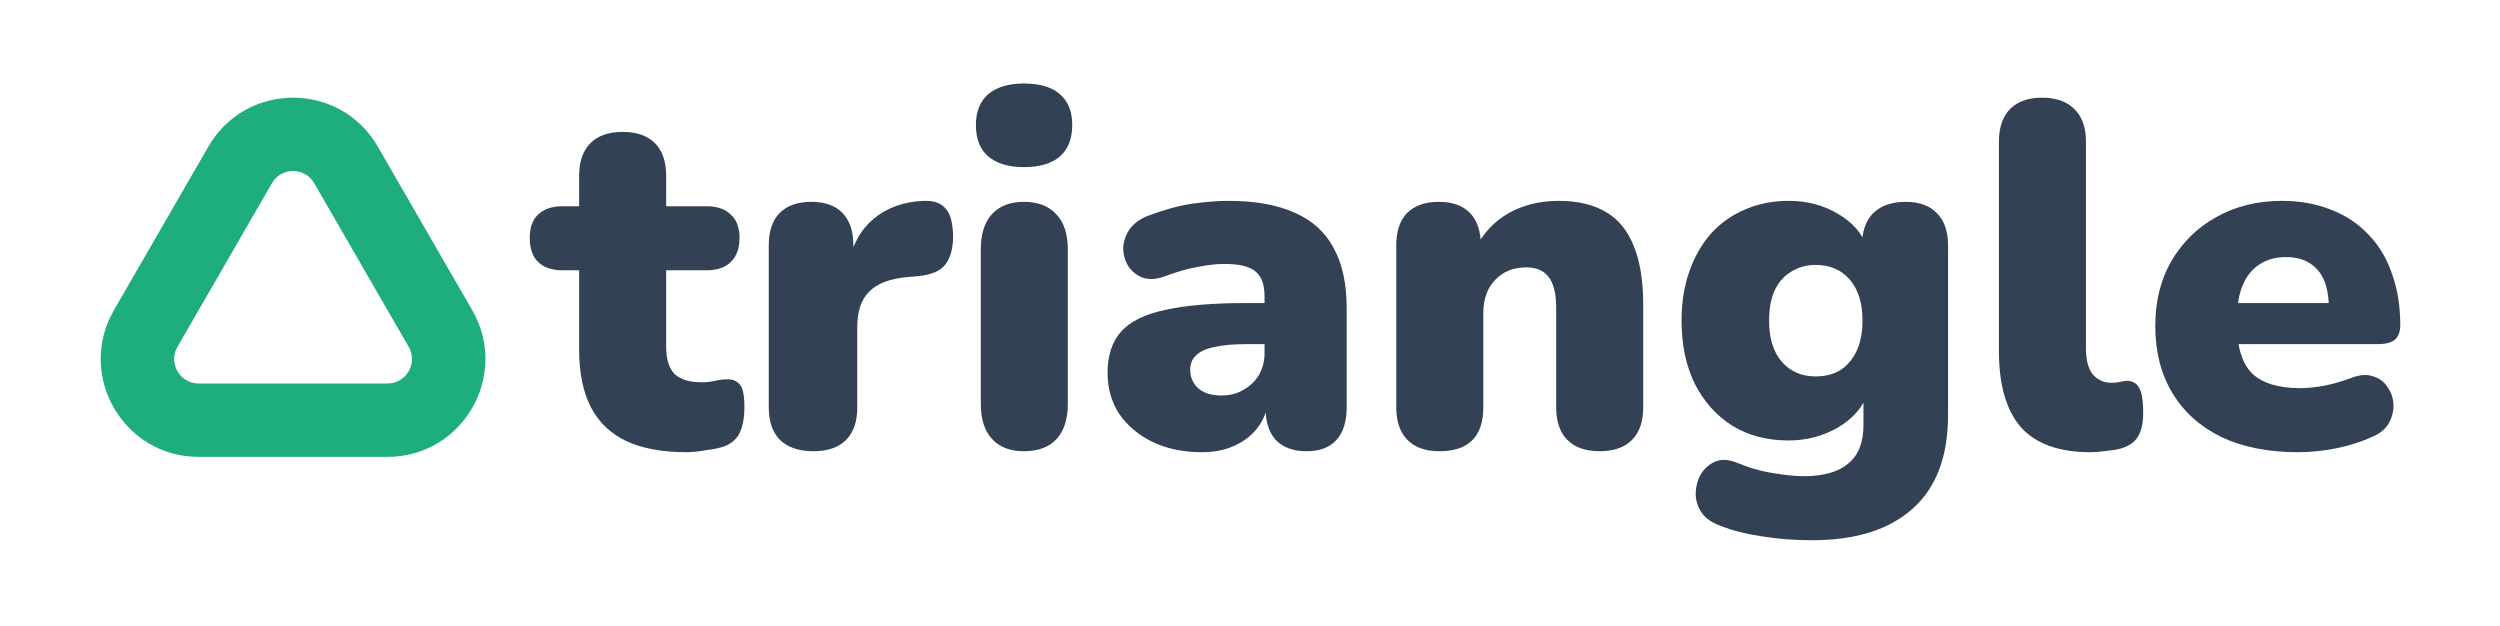
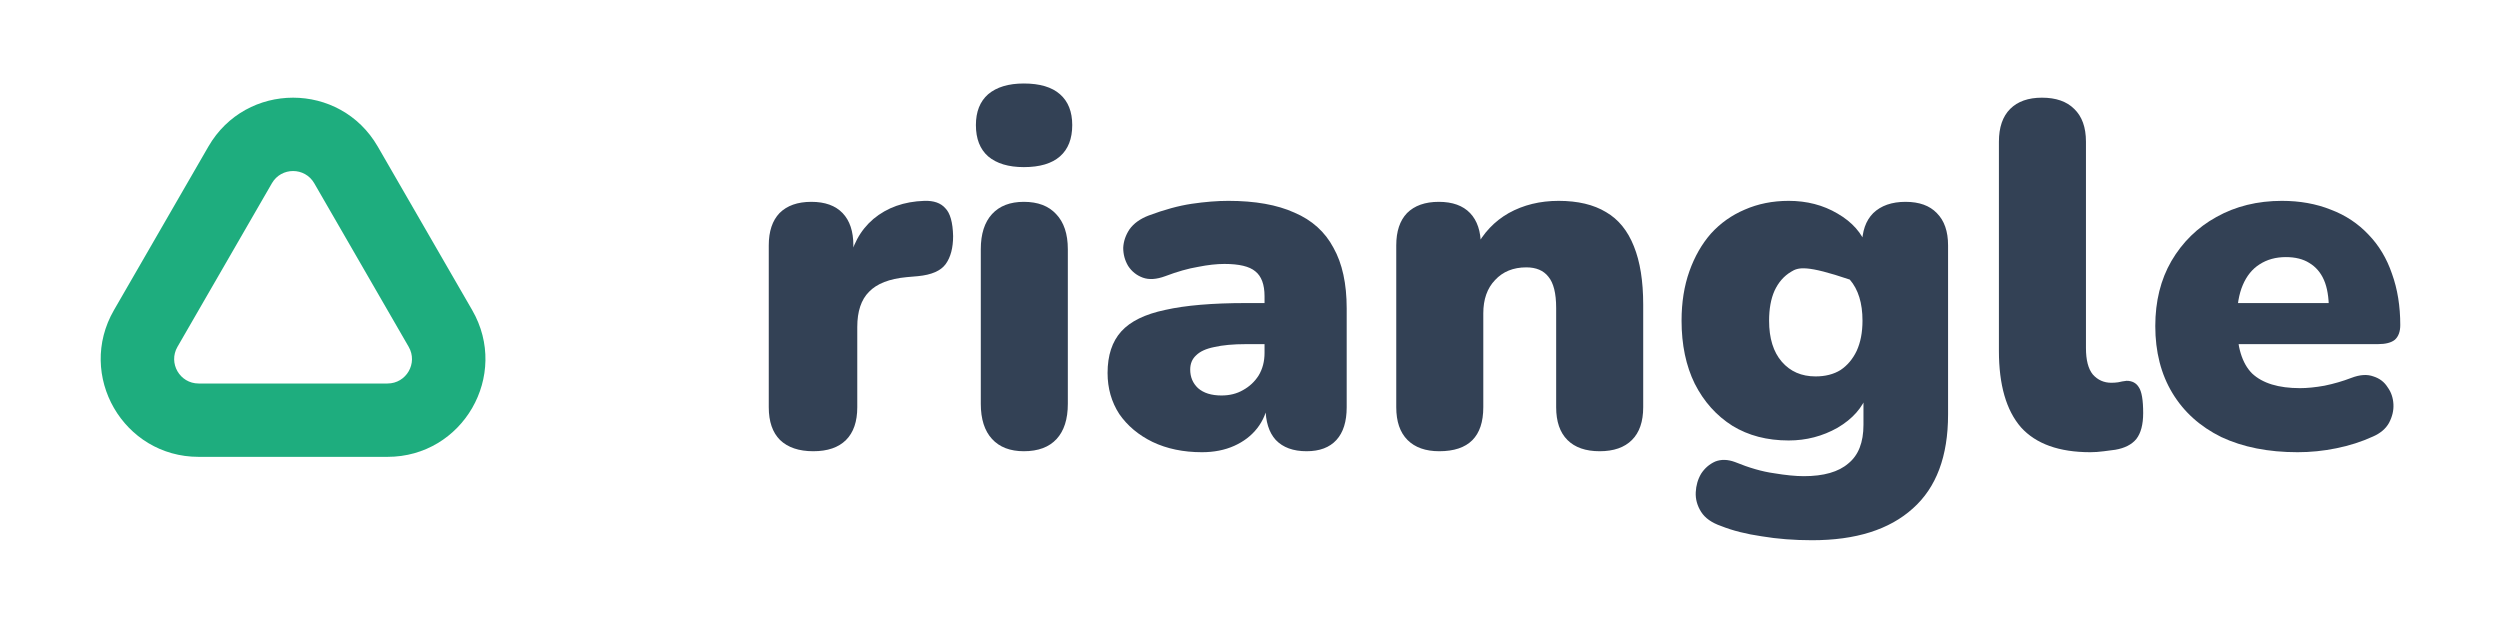
<svg xmlns="http://www.w3.org/2000/svg" width="1018" height="255" viewBox="0 0 1018 255" fill="none">
  <path fill-rule="evenodd" clip-rule="evenodd" d="M153.828 59.687L192.283 126.293C207.612 152.843 188.451 186.03 157.794 186.03H80.884C50.227 186.03 31.067 152.843 46.395 126.293L84.85 59.687C100.178 33.137 138.5 33.137 153.828 59.687ZM127.961 74.621C124.129 67.984 114.549 67.984 110.717 74.621L72.262 141.227C68.43 147.865 73.22 156.161 80.884 156.161H157.794C165.458 156.161 170.249 147.865 166.416 141.227L127.961 74.621Z" fill="#1EAD7E" />
  <path d="M935.576 184.138C923.629 184.138 913.274 182.08 904.513 177.965C895.884 173.717 889.247 167.744 884.601 160.044C879.955 152.345 877.632 143.252 877.632 132.765C877.632 122.676 879.822 113.848 884.203 106.281C888.716 98.582 894.822 92.608 902.522 88.36C910.354 83.98 919.248 81.789 929.204 81.789C936.505 81.789 943.143 82.984 949.116 85.374C955.09 87.63 960.201 91.015 964.449 95.529C968.697 99.909 971.883 105.219 974.007 111.458C976.263 117.698 977.392 124.667 977.392 132.366C977.392 135.021 976.662 137.012 975.201 138.34C973.741 139.535 971.418 140.132 968.232 140.132H907.301V123.406H951.506L948.32 125.994C948.32 121.083 947.656 117.1 946.329 114.047C945.001 110.994 943.01 108.671 940.355 107.078C937.833 105.485 934.647 104.688 930.797 104.688C926.682 104.688 923.098 105.684 920.045 107.675C917.124 109.534 914.867 112.321 913.274 116.038C911.681 119.755 910.885 124.401 910.885 129.977V131.769C910.885 141.194 912.943 147.964 917.058 152.079C921.306 156.062 927.81 158.053 936.572 158.053C939.492 158.053 942.811 157.721 946.528 157.057C950.378 156.261 954.028 155.199 957.48 153.871C960.931 152.544 963.918 152.345 966.44 153.274C968.962 154.071 970.887 155.531 972.215 157.655C973.675 159.646 974.471 161.969 974.604 164.624C974.737 167.146 974.139 169.669 972.812 172.191C971.484 174.58 969.294 176.439 966.241 177.766C961.595 179.89 956.617 181.483 951.307 182.545C946.13 183.607 940.886 184.138 935.576 184.138Z" fill="#334155" />
  <path d="M851.193 184.138C838.45 184.138 829.024 180.753 822.918 173.983C816.944 167.08 813.958 156.726 813.958 142.92V57.696C813.958 51.855 815.484 47.408 818.537 44.354C821.591 41.301 825.905 39.775 831.48 39.775C837.188 39.775 841.569 41.301 844.622 44.354C847.808 47.408 849.401 51.855 849.401 57.696V141.725C849.401 146.637 850.33 150.221 852.189 152.478C854.18 154.734 856.702 155.863 859.756 155.863C860.685 155.863 861.614 155.796 862.543 155.664C863.605 155.398 864.734 155.199 865.928 155.066C868.185 155.066 869.844 155.929 870.906 157.655C872.101 159.381 872.699 162.898 872.699 168.208C872.699 172.854 871.769 176.372 869.911 178.762C868.052 181.018 865.198 182.479 861.349 183.142C860.287 183.275 858.76 183.474 856.769 183.74C854.778 184.005 852.919 184.138 851.193 184.138Z" fill="#334155" />
-   <path d="M737.898 219.98C730.596 219.98 723.76 219.449 717.388 218.387C711.016 217.458 705.507 216.064 700.861 214.205C697.011 212.878 694.29 210.953 692.697 208.431C691.104 205.909 690.374 203.254 690.506 200.466C690.639 197.678 691.369 195.156 692.697 192.899C694.157 190.643 696.082 188.983 698.471 187.921C700.861 186.992 703.516 187.059 706.436 188.12C712.277 190.51 717.587 192.037 722.366 192.7C727.145 193.497 731.194 193.895 734.512 193.895C742.61 193.895 748.65 192.169 752.633 188.718C756.748 185.399 758.805 180.156 758.805 172.987V160.443H760.398C758.407 166.018 754.358 170.598 748.252 174.182C742.145 177.633 735.508 179.359 728.34 179.359C719.578 179.359 711.945 177.368 705.441 173.385C698.936 169.27 693.825 163.562 690.108 156.261C686.524 148.96 684.732 140.398 684.732 130.574C684.732 123.14 685.794 116.437 687.918 110.463C690.042 104.489 692.962 99.378 696.679 95.13C700.529 90.883 705.109 87.63 710.419 85.374C715.861 82.984 721.835 81.789 728.34 81.789C735.774 81.789 742.411 83.515 748.252 86.966C754.226 90.418 758.208 94.931 760.199 100.507L758.208 108.671V99.909C758.208 94.201 759.735 89.821 762.788 86.767C765.974 83.714 770.354 82.188 775.93 82.188C781.505 82.188 785.753 83.714 788.674 86.767C791.727 89.821 793.253 94.201 793.253 99.909V168.806C793.253 185.797 788.475 198.541 778.917 207.037C769.359 215.666 755.686 219.98 737.898 219.98ZM739.291 153.274C743.274 153.274 746.659 152.411 749.447 150.686C752.234 148.827 754.425 146.238 756.018 142.92C757.611 139.468 758.407 135.353 758.407 130.574C758.407 123.406 756.681 117.83 753.23 113.848C749.778 109.866 745.132 107.874 739.291 107.874C735.574 107.874 732.256 108.804 729.335 110.662C726.415 112.388 724.158 114.976 722.565 118.428C721.105 121.746 720.375 125.795 720.375 130.574C720.375 137.743 722.101 143.318 725.552 147.3C729.003 151.283 733.583 153.274 739.291 153.274Z" fill="#334155" />
+   <path d="M737.898 219.98C730.596 219.98 723.76 219.449 717.388 218.387C711.016 217.458 705.507 216.064 700.861 214.205C697.011 212.878 694.29 210.953 692.697 208.431C691.104 205.909 690.374 203.254 690.506 200.466C690.639 197.678 691.369 195.156 692.697 192.899C694.157 190.643 696.082 188.983 698.471 187.921C700.861 186.992 703.516 187.059 706.436 188.12C712.277 190.51 717.587 192.037 722.366 192.7C727.145 193.497 731.194 193.895 734.512 193.895C742.61 193.895 748.65 192.169 752.633 188.718C756.748 185.399 758.805 180.156 758.805 172.987V160.443H760.398C758.407 166.018 754.358 170.598 748.252 174.182C742.145 177.633 735.508 179.359 728.34 179.359C719.578 179.359 711.945 177.368 705.441 173.385C698.936 169.27 693.825 163.562 690.108 156.261C686.524 148.96 684.732 140.398 684.732 130.574C684.732 123.14 685.794 116.437 687.918 110.463C690.042 104.489 692.962 99.378 696.679 95.13C700.529 90.883 705.109 87.63 710.419 85.374C715.861 82.984 721.835 81.789 728.34 81.789C735.774 81.789 742.411 83.515 748.252 86.966C754.226 90.418 758.208 94.931 760.199 100.507L758.208 108.671V99.909C758.208 94.201 759.735 89.821 762.788 86.767C765.974 83.714 770.354 82.188 775.93 82.188C781.505 82.188 785.753 83.714 788.674 86.767C791.727 89.821 793.253 94.201 793.253 99.909V168.806C793.253 185.797 788.475 198.541 778.917 207.037C769.359 215.666 755.686 219.98 737.898 219.98ZM739.291 153.274C743.274 153.274 746.659 152.411 749.447 150.686C752.234 148.827 754.425 146.238 756.018 142.92C757.611 139.468 758.407 135.353 758.407 130.574C758.407 123.406 756.681 117.83 753.23 113.848C735.574 107.874 732.256 108.804 729.335 110.662C726.415 112.388 724.158 114.976 722.565 118.428C721.105 121.746 720.375 125.795 720.375 130.574C720.375 137.743 722.101 143.318 725.552 147.3C729.003 151.283 733.583 153.274 739.291 153.274Z" fill="#334155" />
  <path d="M586.078 183.74C580.502 183.74 576.188 182.213 573.135 179.16C570.082 176.107 568.555 171.66 568.555 165.819V99.909C568.555 94.201 570.015 89.821 572.936 86.767C575.989 83.714 580.303 82.188 585.879 82.188C591.454 82.188 595.702 83.714 598.623 86.767C601.543 89.821 603.003 94.201 603.003 99.909V109.268L600.813 101.104C603.999 94.865 608.512 90.086 614.353 86.767C620.327 83.449 627.097 81.789 634.664 81.789C642.496 81.789 648.934 83.316 653.979 86.369C659.023 89.29 662.806 93.936 665.328 100.308C667.851 106.547 669.112 114.445 669.112 124.003V165.819C669.112 171.66 667.585 176.107 664.532 179.16C661.479 182.213 657.098 183.74 651.39 183.74C645.682 183.74 641.301 182.213 638.248 179.16C635.195 176.107 633.668 171.66 633.668 165.819V125.397C633.668 119.423 632.606 115.175 630.482 112.653C628.491 110.131 625.504 108.87 621.522 108.87C616.212 108.87 611.964 110.596 608.778 114.047C605.592 117.366 603.999 121.879 603.999 127.587V165.819C603.999 177.766 598.025 183.74 586.078 183.74Z" fill="#334155" />
  <path d="M489.432 184.138C481.866 184.138 475.162 182.744 469.321 179.956C463.613 177.169 459.099 173.385 455.781 168.607C452.595 163.695 451.002 158.119 451.002 151.88C451.002 144.712 452.86 139.07 456.577 134.955C460.294 130.84 466.268 127.919 474.498 126.194C482.728 124.335 493.68 123.406 507.353 123.406H518.305V140.132H507.353C502.176 140.132 497.862 140.53 494.41 141.327C491.092 141.991 488.636 143.119 487.043 144.712C485.45 146.172 484.653 148.097 484.653 150.486C484.653 153.54 485.715 156.062 487.839 158.053C490.096 160.044 493.282 161.04 497.397 161.04C500.716 161.04 503.636 160.31 506.159 158.85C508.813 157.389 510.937 155.398 512.53 152.876C514.123 150.221 514.92 147.168 514.92 143.716V120.618C514.92 115.839 513.659 112.454 511.137 110.463C508.747 108.472 504.566 107.476 498.592 107.476C495.406 107.476 491.822 107.874 487.839 108.671C483.857 109.335 479.41 110.596 474.498 112.454C470.914 113.782 467.861 113.981 465.338 113.051C462.816 112.122 460.825 110.529 459.365 108.273C458.037 106.016 457.374 103.56 457.374 100.905C457.506 98.25 458.369 95.728 459.962 93.338C461.688 90.949 464.277 89.091 467.728 87.763C474.1 85.374 479.941 83.781 485.251 82.984C490.693 82.188 495.671 81.789 500.185 81.789C511.07 81.789 520.031 83.382 527.066 86.568C534.235 89.621 539.545 94.4 542.996 100.905C546.58 107.277 548.372 115.507 548.372 125.596V165.819C548.372 171.66 546.979 176.107 544.191 179.16C541.403 182.213 537.354 183.74 532.044 183.74C526.602 183.74 522.42 182.213 519.5 179.16C516.712 176.107 515.318 171.66 515.318 165.819V160.642L516.513 163.429C515.849 167.677 514.323 171.328 511.933 174.381C509.544 177.434 506.424 179.824 502.574 181.549C498.725 183.275 494.344 184.138 489.432 184.138Z" fill="#334155" />
  <path d="M416.902 183.74C411.327 183.74 407.012 182.08 403.959 178.762C400.906 175.443 399.379 170.664 399.379 164.425V101.502C399.379 95.263 400.906 90.484 403.959 87.166C407.012 83.847 411.327 82.188 416.902 82.188C422.61 82.188 426.991 83.847 430.044 87.166C433.23 90.484 434.823 95.263 434.823 101.502V164.425C434.823 170.664 433.297 175.443 430.243 178.762C427.19 182.08 422.743 183.74 416.902 183.74ZM416.902 68.05C410.663 68.05 405.818 66.59 402.366 63.669C399.048 60.749 397.388 56.501 397.388 50.925C397.388 45.483 399.048 41.301 402.366 38.381C405.818 35.46 410.663 34 416.902 34C423.407 34 428.318 35.46 431.637 38.381C434.956 41.301 436.615 45.483 436.615 50.925C436.615 56.501 434.956 60.749 431.637 63.669C428.318 66.59 423.407 68.05 416.902 68.05Z" fill="#334155" />
  <path d="M331.161 183.74C325.32 183.74 320.807 182.213 317.621 179.16C314.568 176.107 313.041 171.66 313.041 165.819V99.909C313.041 94.201 314.501 89.821 317.422 86.767C320.475 83.714 324.789 82.188 330.365 82.188C335.94 82.188 340.188 83.714 343.109 86.767C346.029 89.821 347.489 94.201 347.489 99.909V108.073H345.498C346.826 100.109 350.211 93.803 355.653 89.157C361.229 84.511 368.132 82.055 376.362 81.789C380.212 81.657 383.066 82.652 384.924 84.776C386.916 86.767 387.978 90.551 388.11 96.126C388.11 100.905 387.115 104.688 385.123 107.476C383.132 110.264 379.349 111.923 373.773 112.454L369.194 112.852C362.158 113.516 357.047 115.507 353.861 118.826C350.675 122.012 349.082 126.791 349.082 133.163V165.819C349.082 171.66 347.556 176.107 344.503 179.16C341.449 182.213 337.002 183.74 331.161 183.74Z" fill="#334155" />
-   <path d="M279.632 184.138C269.676 184.138 261.446 182.611 254.941 179.558C248.569 176.505 243.79 171.925 240.604 165.819C237.418 159.58 235.825 151.814 235.825 142.522V110.065H229.055C224.807 110.065 221.489 108.936 219.099 106.68C216.842 104.423 215.714 101.171 215.714 96.923C215.714 92.675 216.842 89.489 219.099 87.365C221.489 85.108 224.807 83.98 229.055 83.98H235.825V71.634C235.825 65.793 237.352 61.346 240.405 58.293C243.458 55.24 247.839 53.713 253.547 53.713C259.255 53.713 263.636 55.24 266.689 58.293C269.743 61.346 271.269 65.793 271.269 71.634V83.98H287.597C291.978 83.98 295.297 85.108 297.553 87.365C299.943 89.489 301.137 92.675 301.137 96.923C301.137 101.171 299.943 104.423 297.553 106.68C295.297 108.936 291.978 110.065 287.597 110.065H271.269V141.327C271.269 146.239 272.398 149.889 274.654 152.279C277.044 154.535 280.761 155.664 285.805 155.664C287.664 155.664 289.456 155.465 291.181 155.066C292.907 154.668 294.5 154.469 295.96 154.469C298.084 154.336 299.81 155 301.137 156.46C302.465 157.788 303.129 160.907 303.129 165.819C303.129 169.801 302.531 173.186 301.337 175.974C300.142 178.629 298.018 180.554 294.965 181.749C293.106 182.412 290.584 182.943 287.398 183.342C284.212 183.873 281.624 184.138 279.632 184.138Z" fill="#334155" />
</svg>